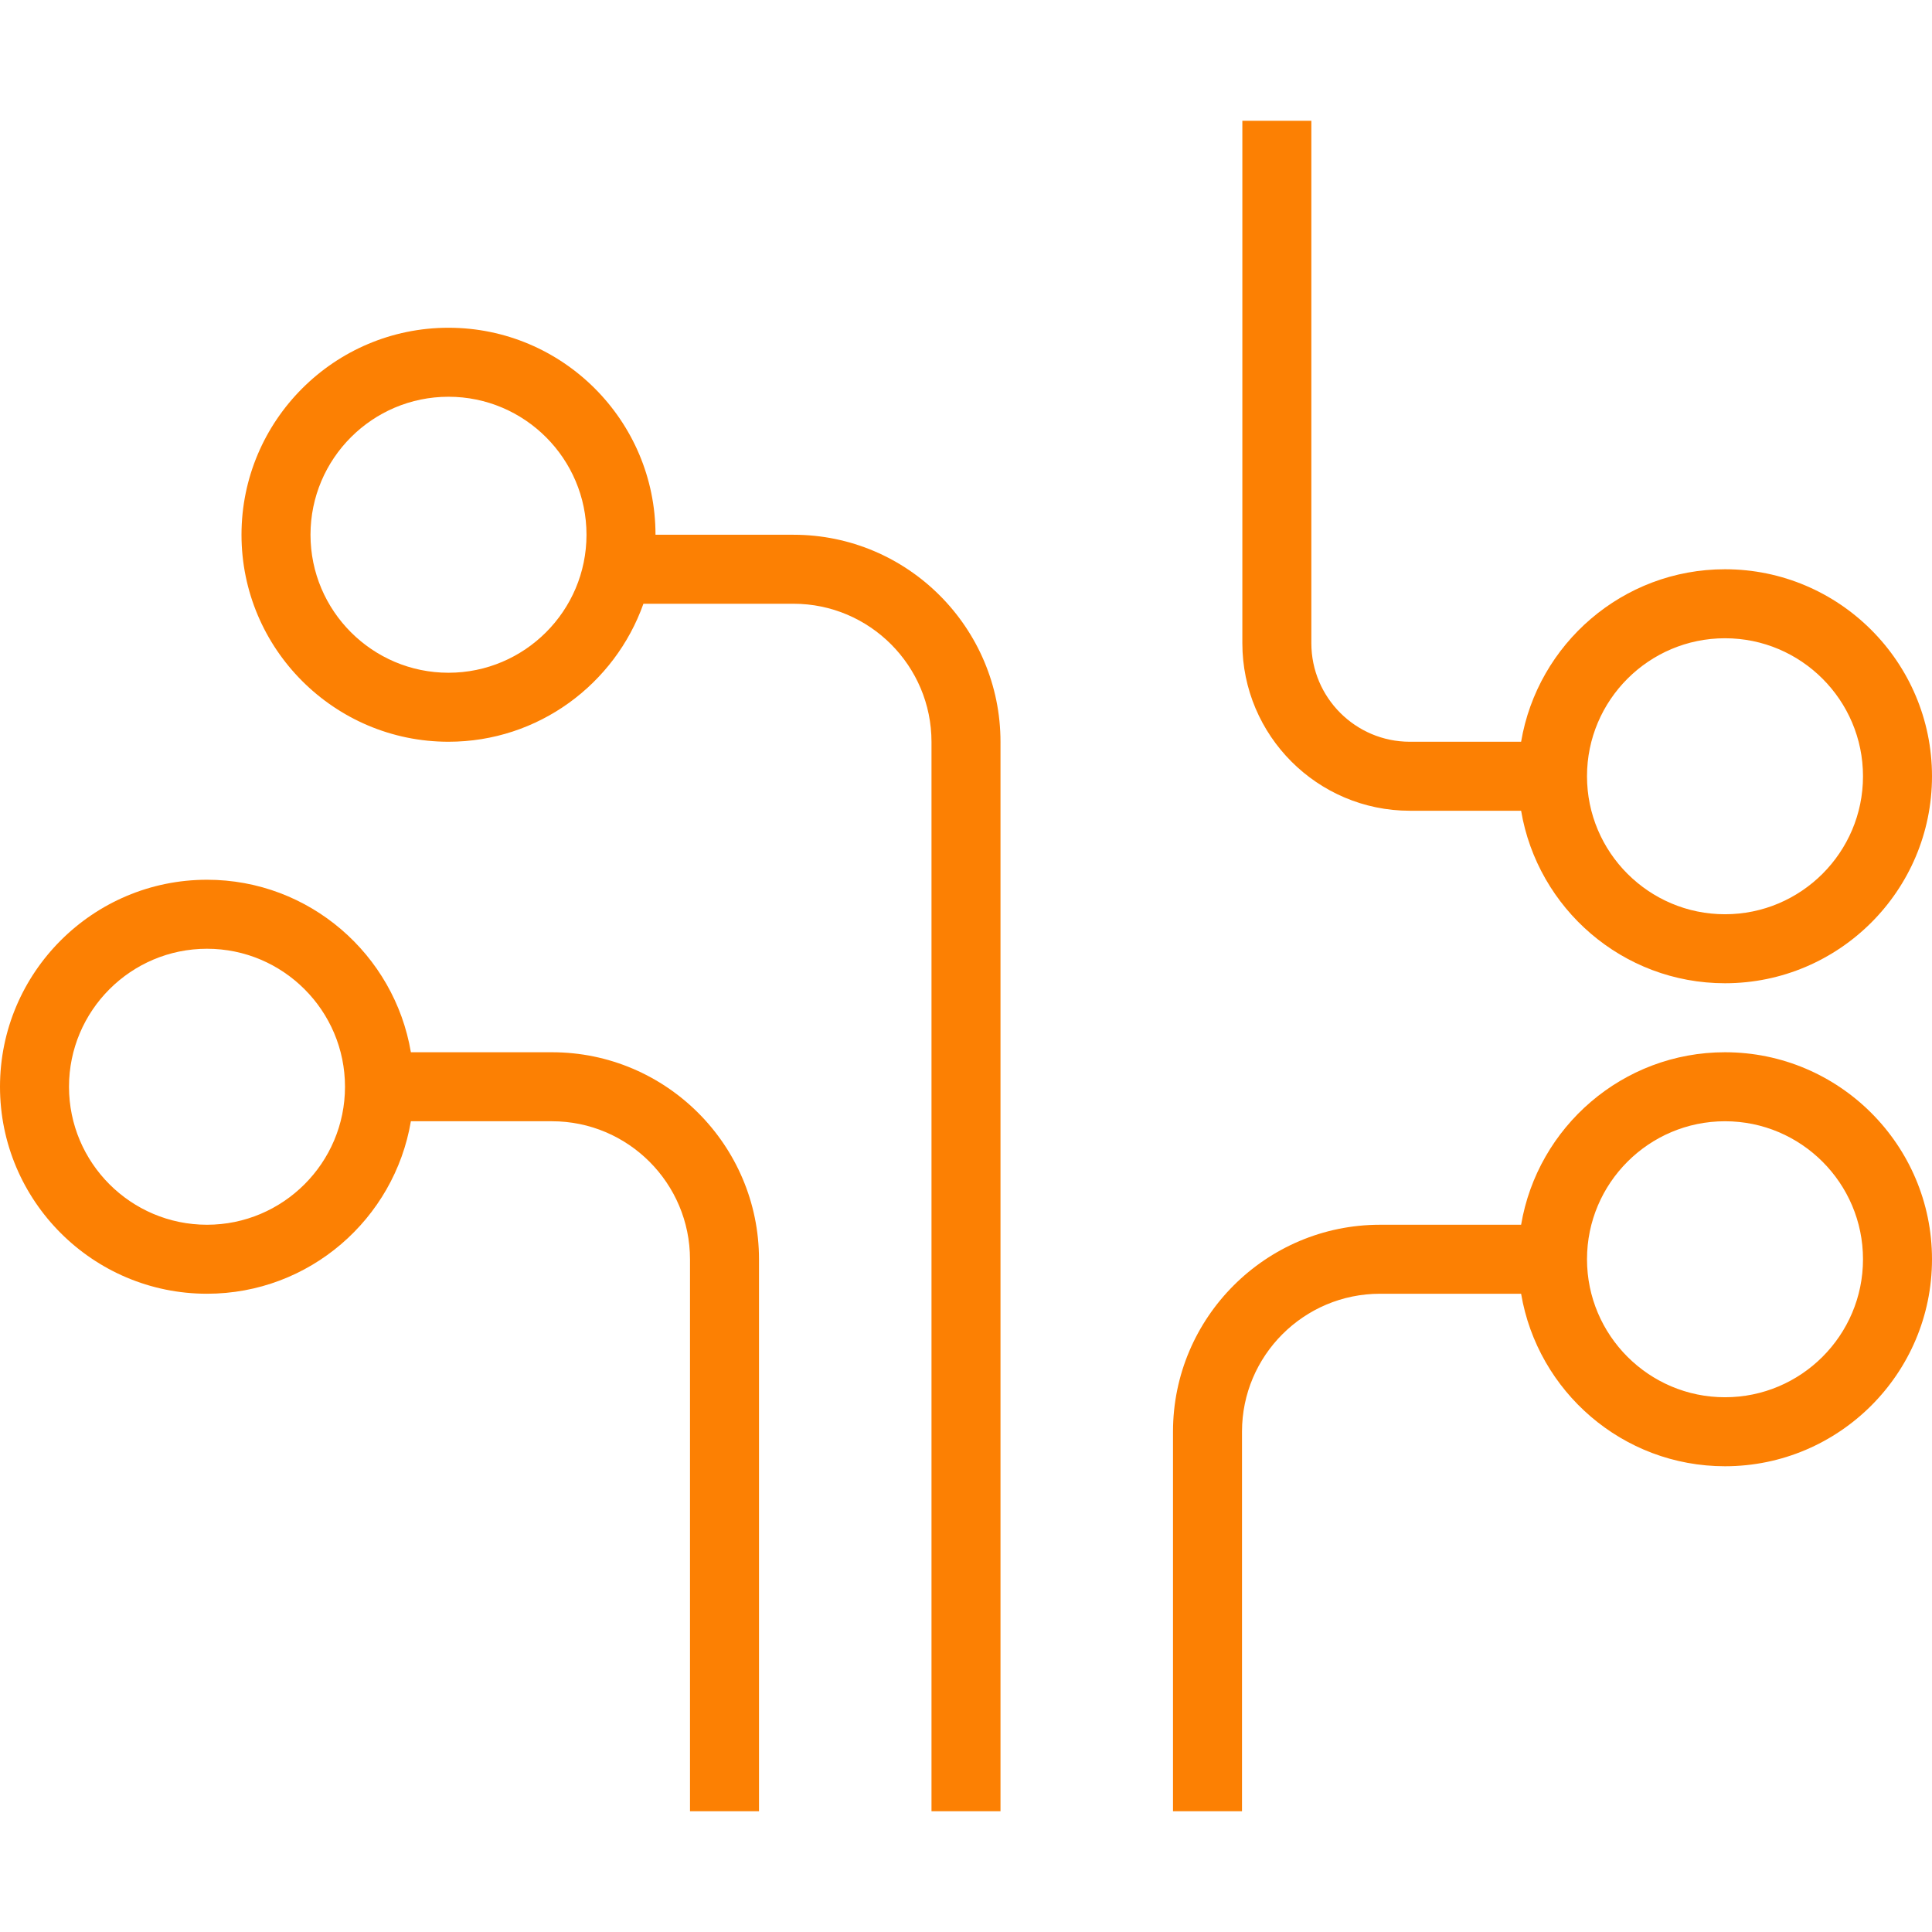
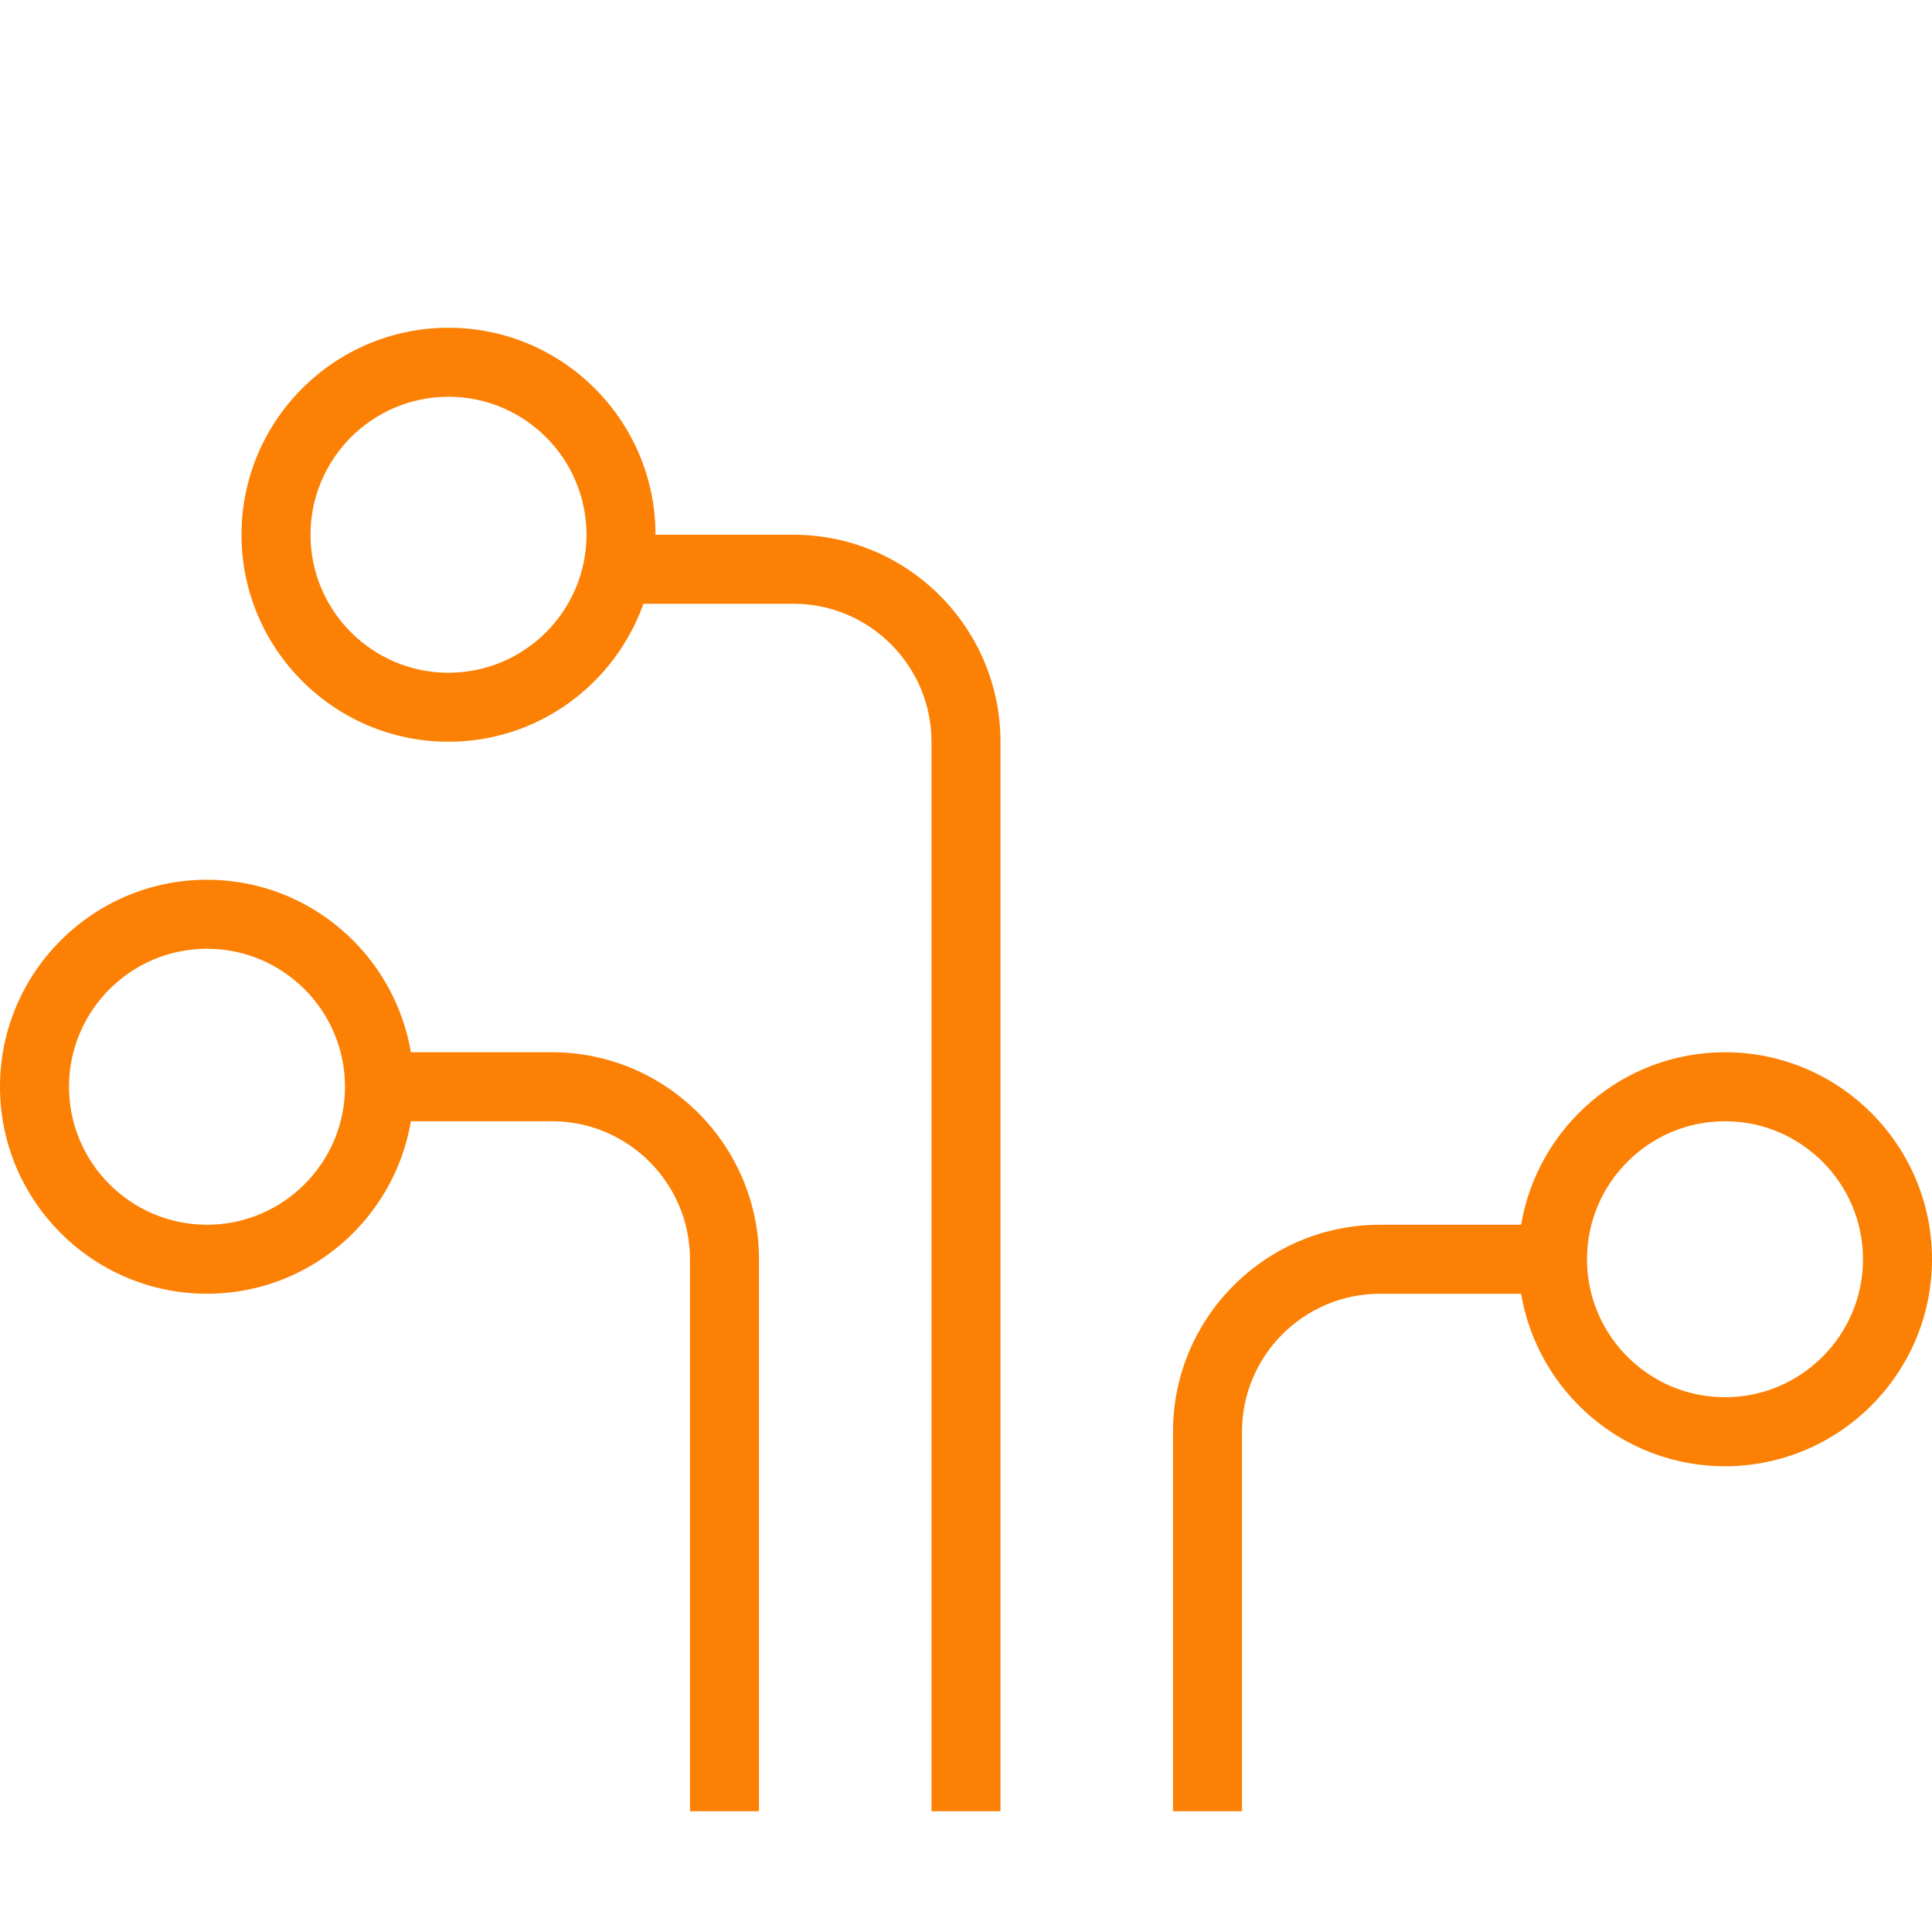
<svg xmlns="http://www.w3.org/2000/svg" version="1.1" width="512" height="512" x="0" y="0" viewBox="0 0 224 224" style="enable-background:new 0 0 512 512" xml:space="preserve" class="">
  <g transform="matrix(1,0,0,1,2.842170943040401e-14,2.842170943040401e-14)">
    <g>
      <g>
        <g>
          <path d="M200,122c-11.869,0-21.725,8.668-23.639,20H160c-13.234,0-24,10.76-24,23.986V210h8v-44.014     c0-8.814,7.178-15.986,16-15.986h16.361c1.913,11.332,11.77,20,23.639,20c13.234,0,24-10.766,24-24S213.234,122,200,122z      M200,162c-8.822,0-16-7.178-16-16s7.178-16,16-16s16,7.178,16,16S208.822,162,200,162z" fill="#fc8003" data-original="#000000" style="" class="" />
          <path d="M92,62H76c0-13.234-10.766-24-24-24S28,48.766,28,62s10.766,24,24,24c10.426,0,19.295-6.693,22.6-16H92     c8.822,0,16,7.188,16,16.024V210h8V86.024C116,72.777,105.234,62,92,62z M52,78c-8.822,0-16-7.178-16-16s7.178-16,16-16     s16,7.178,16,16S60.822,78,52,78z" fill="#fc8003" data-original="#000000" style="" class="" />
-           <path d="M64,122H47.639c-1.914-11.332-11.77-20-23.639-20c-13.234,0-24,10.766-24,24s10.766,24,24,24     c11.869,0,21.725-8.668,23.639-20H64c8.822,0,16,7.184,16,16.014V210h8v-63.986C88,132.774,77.234,122,64,122z M24,142     c-8.822,0-16-7.178-16-16s7.178-16,16-16s16,7.178,16,16C40,134.822,32.822,142,24,142z" fill="#fc8003" data-original="#000000" style="" class="" />
-           <path d="M163.461,94h12.9c1.913,11.332,11.77,20,23.639,20c13.234,0,24-10.766,24-24s-10.766-24-24-24     c-11.869,0-21.725,8.668-23.639,20h-12.9c-6.297,0-11.42-5.125-11.42-11.426V14h-8v60.574C144.041,85.285,152.752,94,163.461,94z      M200,74c8.822,0,16,7.178,16,16s-7.178,16-16,16s-16-7.178-16-16S191.178,74,200,74z" fill="#fc8003" data-original="#000000" style="" class="" />
+           <path d="M64,122H47.639c-1.914-11.332-11.77-20-23.639-20c-13.234,0-24,10.766-24,24s10.766,24,24,24     c11.869,0,21.725-8.668,23.639-20H64c8.822,0,16,7.184,16,16.014V210h8v-63.986C88,132.774,77.234,122,64,122M24,142     c-8.822,0-16-7.178-16-16s7.178-16,16-16s16,7.178,16,16C40,134.822,32.822,142,24,142z" fill="#fc8003" data-original="#000000" style="" class="" />
        </g>
      </g>
    </g>
    <g>
</g>
    <g>
</g>
    <g>
</g>
    <g>
</g>
    <g>
</g>
    <g>
</g>
    <g>
</g>
    <g>
</g>
    <g>
</g>
    <g>
</g>
    <g>
</g>
    <g>
</g>
    <g>
</g>
    <g>
</g>
    <g>
</g>
  </g>
</svg>